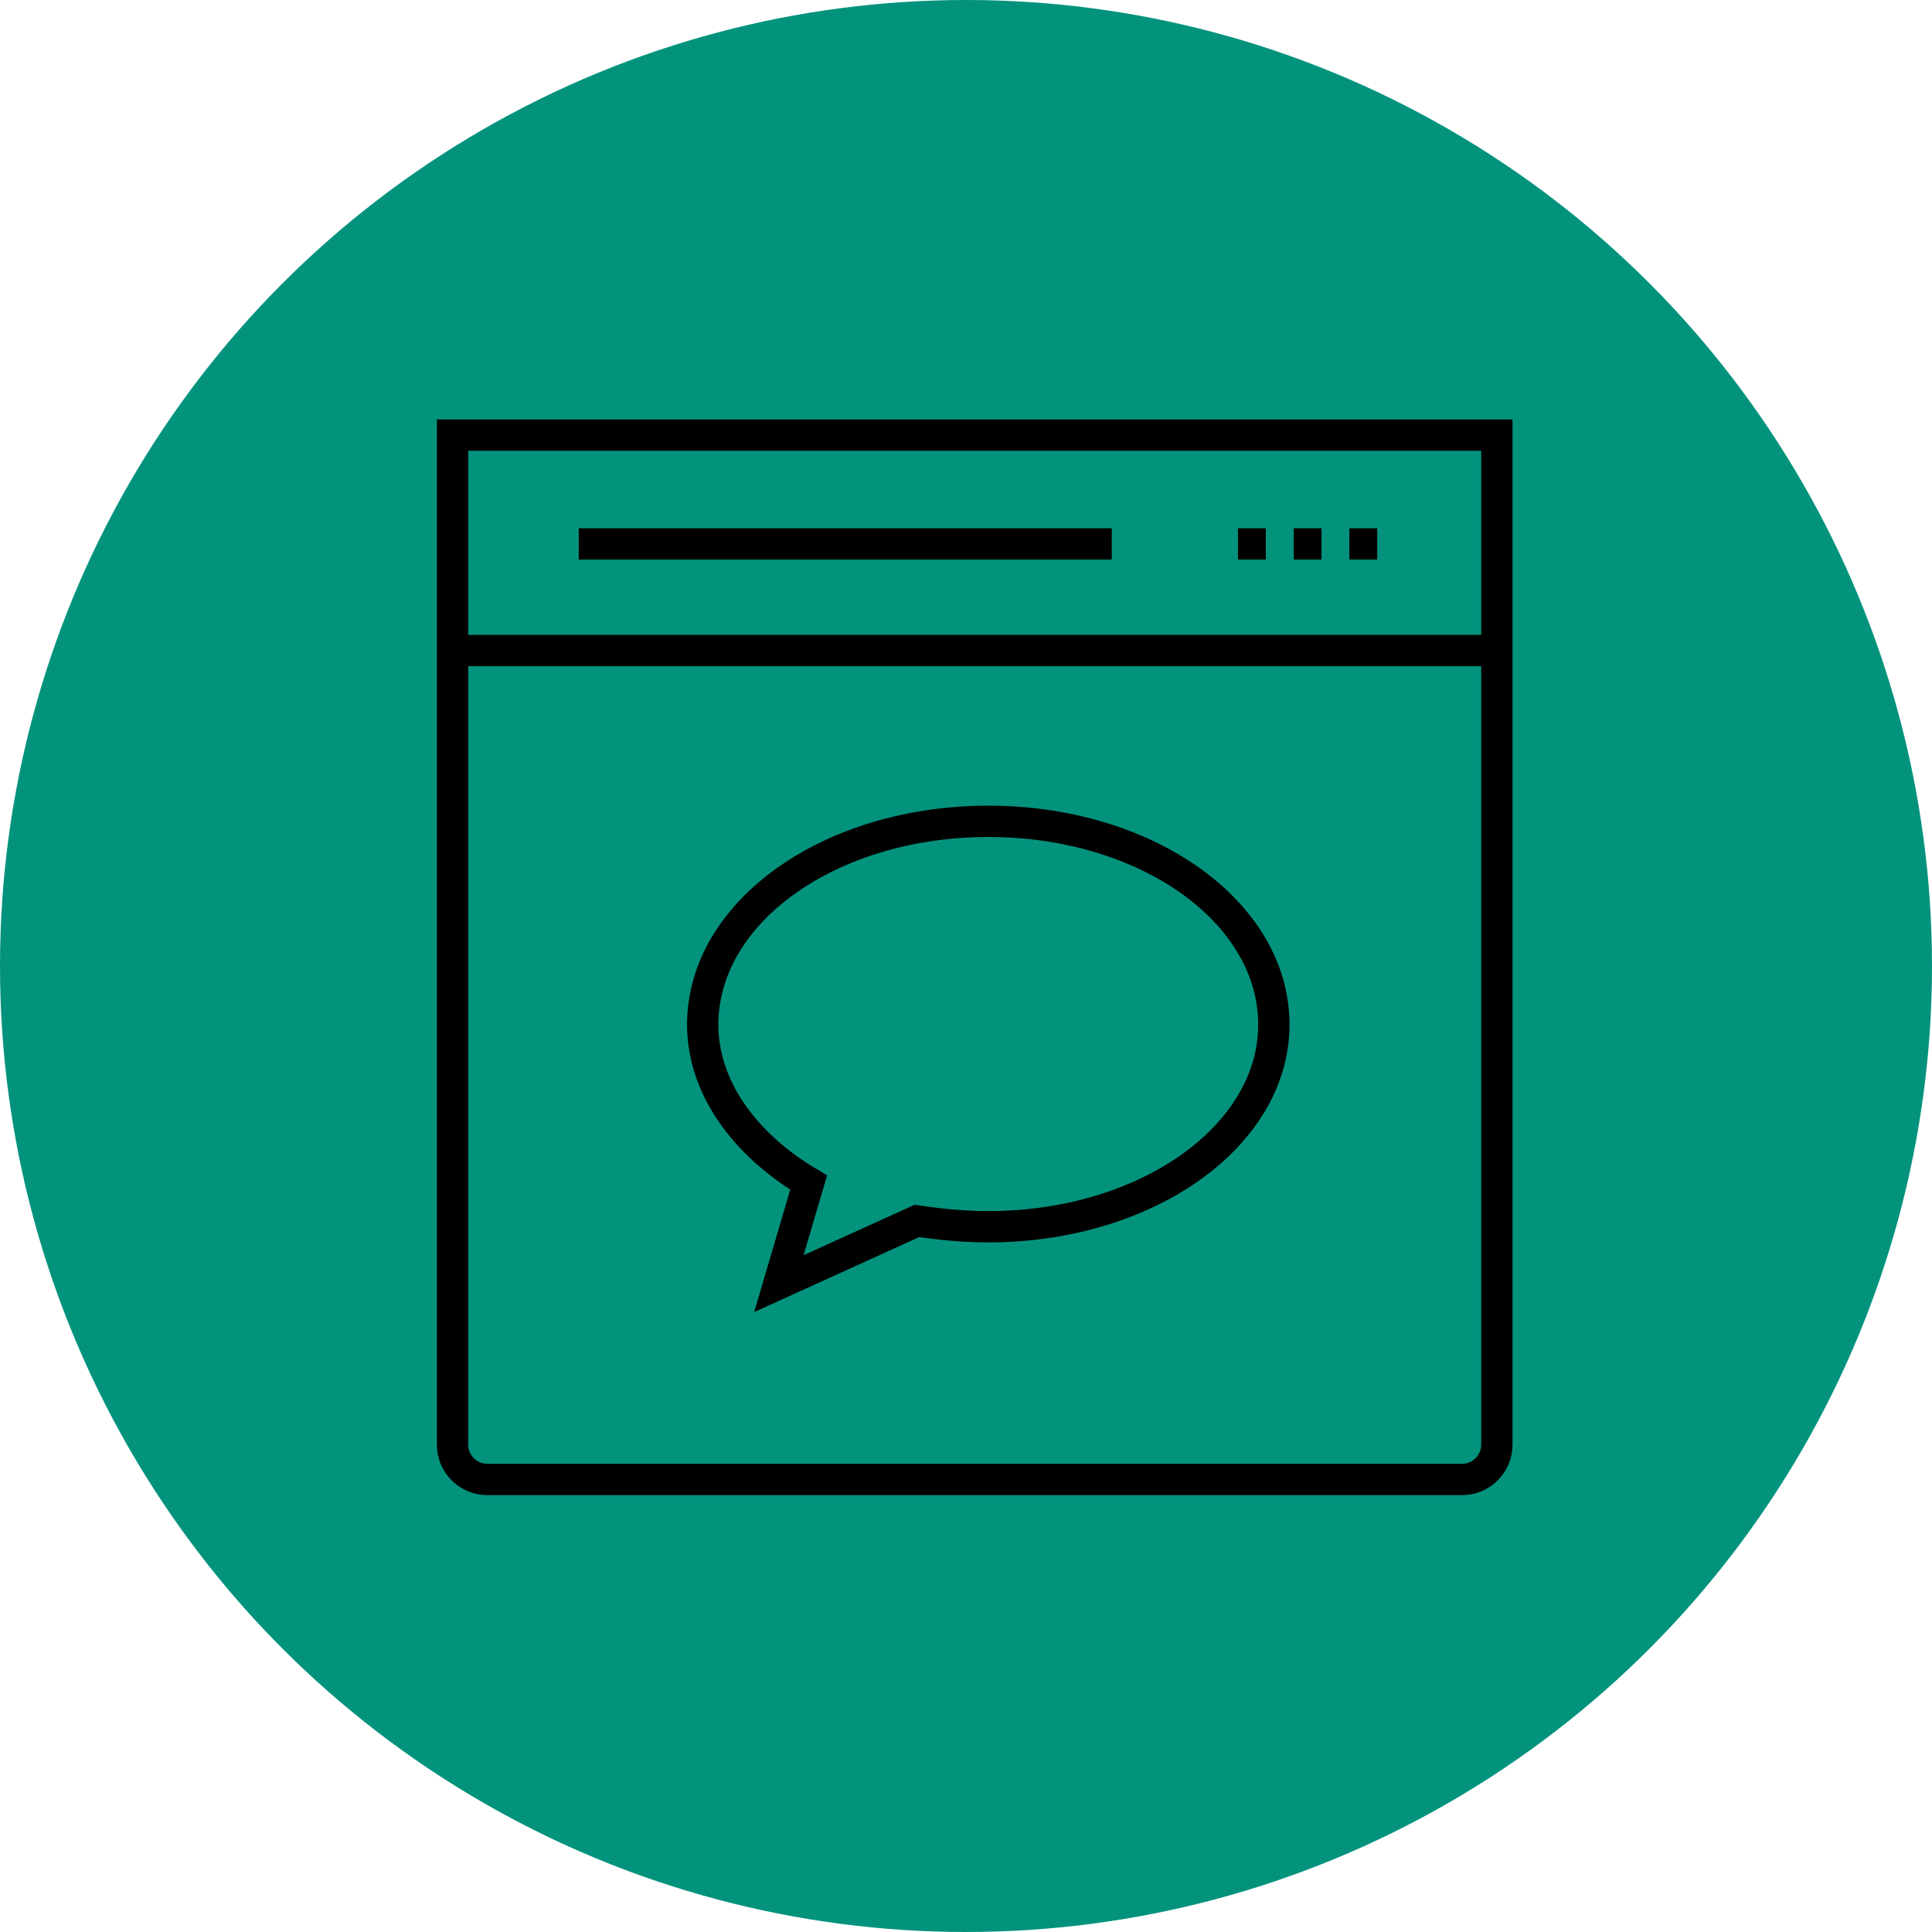
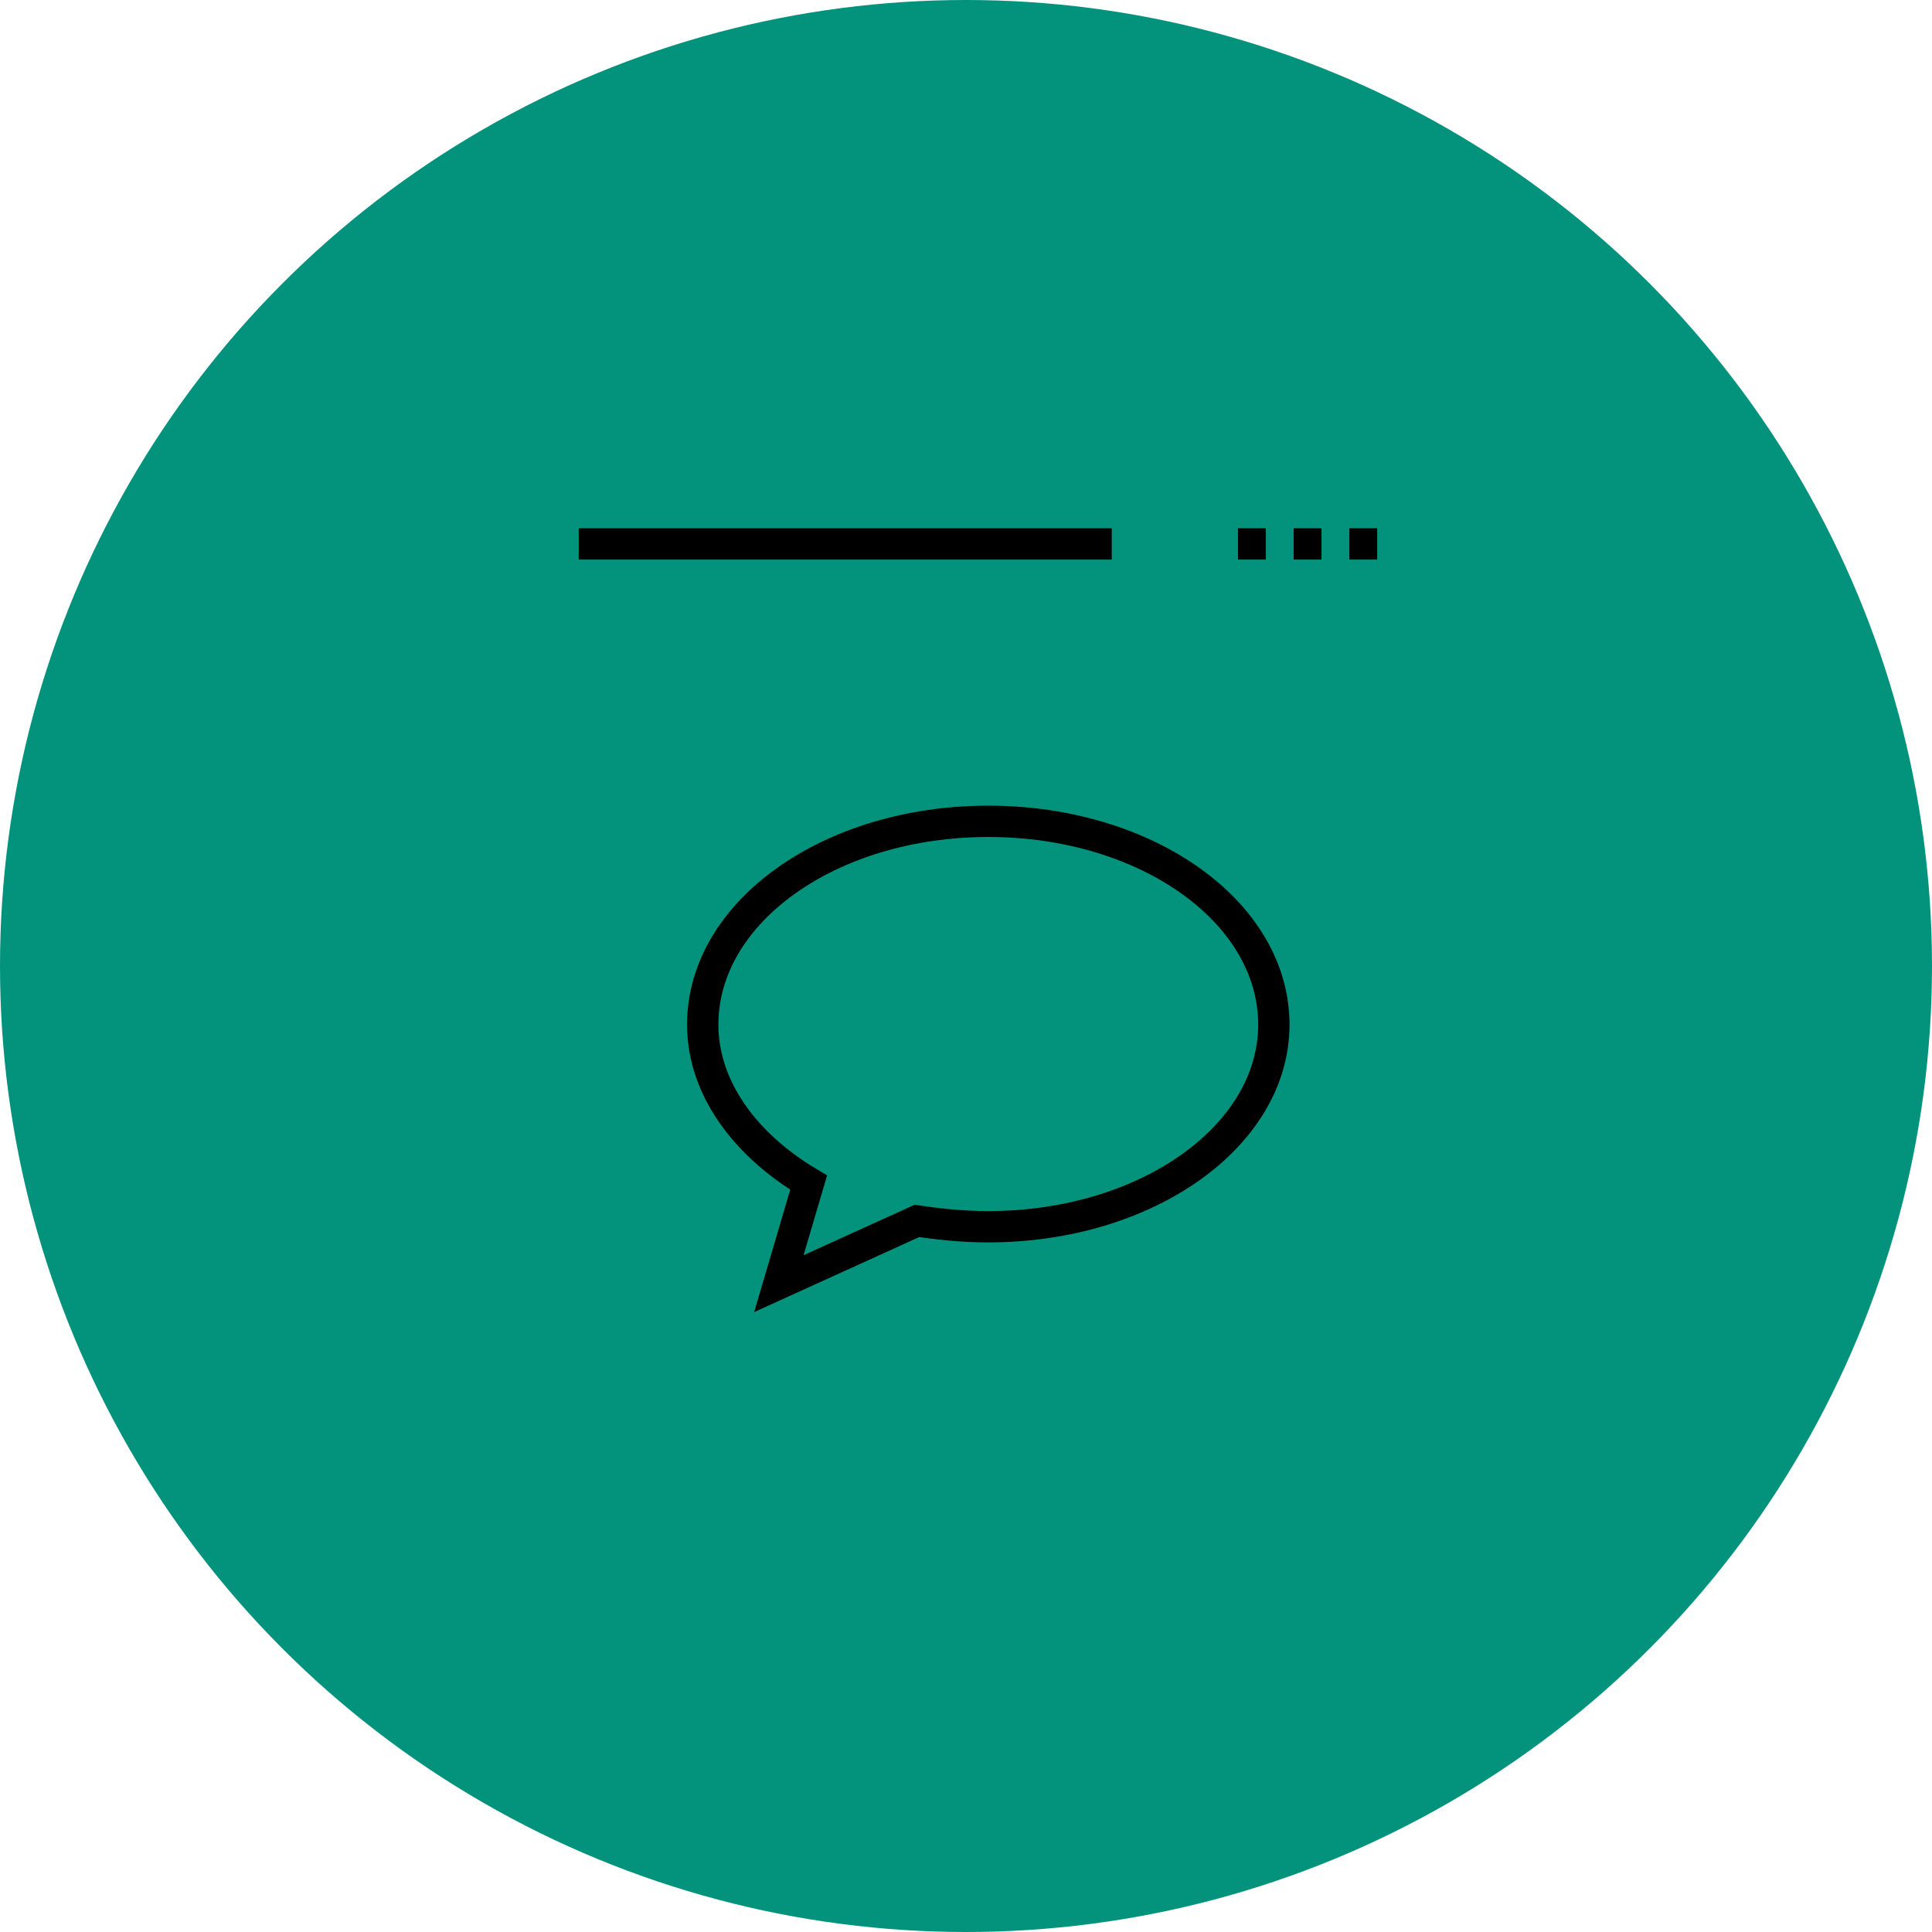
<svg xmlns="http://www.w3.org/2000/svg" width="111" height="111" viewBox="0 0 111 111" fill="none">
  <circle cx="55.5" cy="55.5" r="55.5" fill="#03937D" />
-   <path d="M86 25H26V83C26 84.105 26.895 85 28 85H84C85.105 85 86 84.105 86 83V25Z" stroke="black" stroke-width="1.8" stroke-miterlimit="10" />
-   <path d="M86 37.375H26" stroke="black" stroke-width="1.8" stroke-miterlimit="10" />
  <path d="M63.875 31.25H33.25" stroke="black" stroke-width="1.8" stroke-miterlimit="10" />
  <path d="M79.125 31.25H70.375" stroke="black" stroke-width="1.8" stroke-miterlimit="10" stroke-dasharray="1.6 1.6" />
  <path d="M73.187 58.867C73.187 65.274 65.873 70.48 56.781 70.48C55.345 70.48 54.046 70.346 52.679 70.146L44.749 73.75L46.459 67.944C42.767 65.741 40.374 62.471 40.374 58.867C40.374 52.393 47.689 47.188 56.781 47.188C65.873 47.188 73.187 52.393 73.187 58.867Z" stroke="black" stroke-width="1.8" stroke-miterlimit="10" />
</svg>